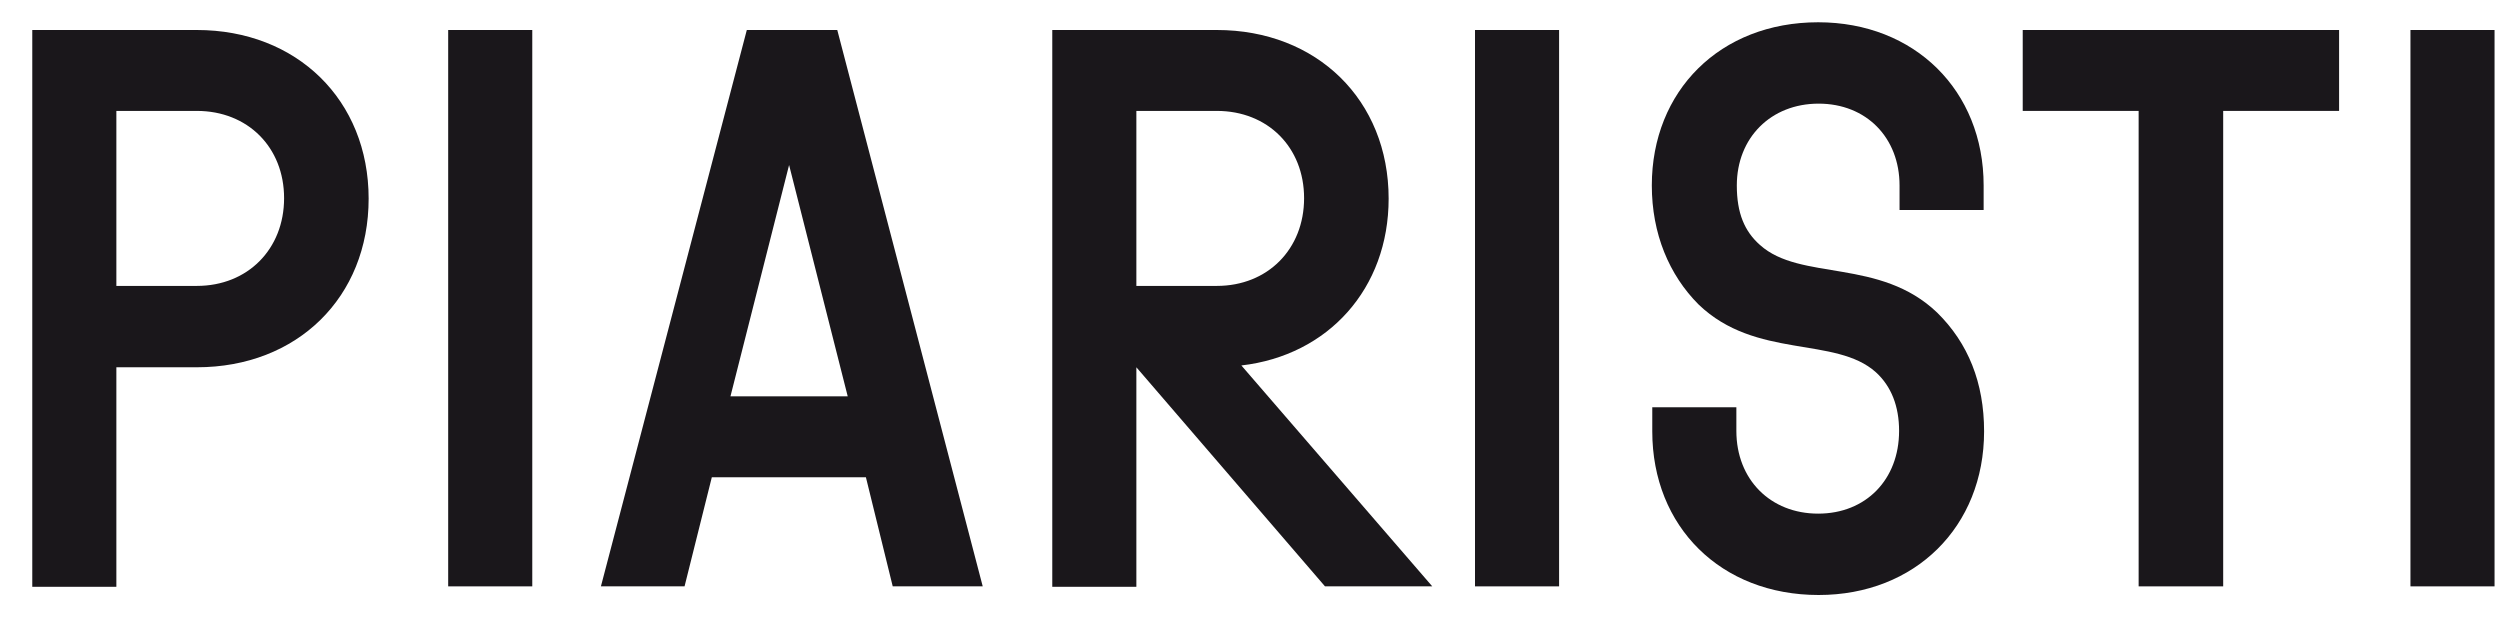
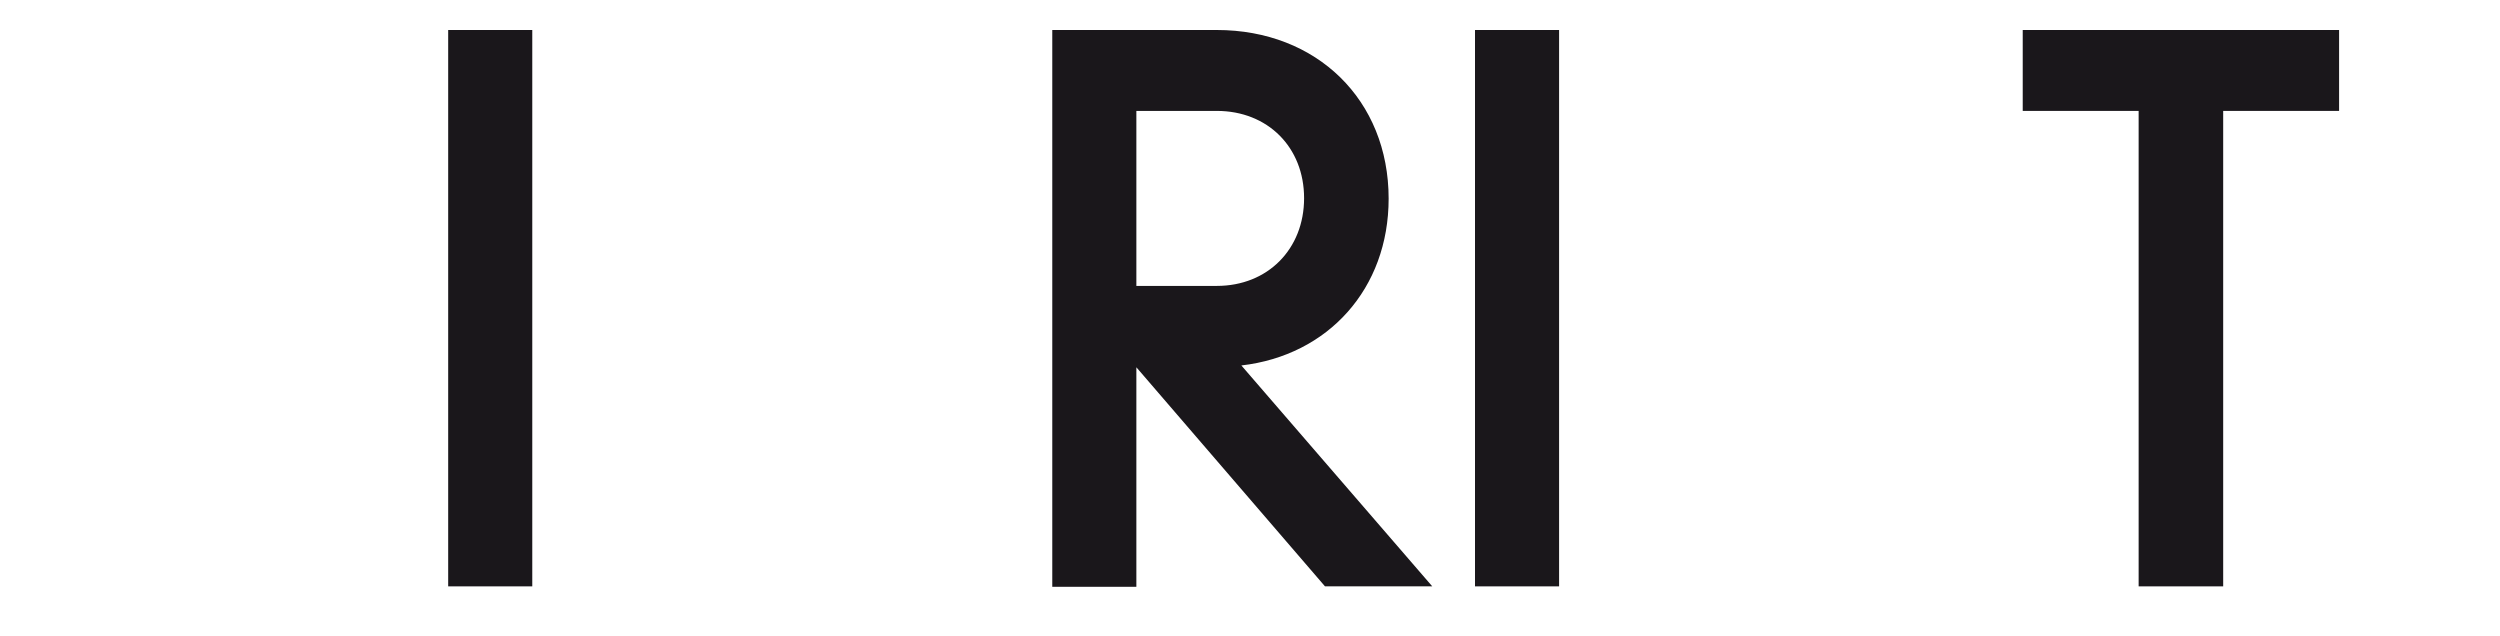
<svg xmlns="http://www.w3.org/2000/svg" width="55" height="14" viewBox="0 0 55 14" fill="none">
-   <path d="M0.71 0.66H4.33C6.53 0.66 8.11 2.2 8.11 4.37C8.11 6.54 6.54 8.08 4.33 8.08H2.56V12.91H0.71V0.66ZM4.33 6.29C5.45 6.29 6.25 5.48 6.25 4.36C6.25 3.24 5.45 2.44 4.33 2.44H2.56V6.29H4.33V6.29Z" fill="#1A171B" />
  <path d="M11.71 0.66H9.86V12.9H11.71V0.66Z" fill="#1A171B" />
-   <path d="M16.43 0.66H18.42L21.62 12.9H19.64L19.05 10.5H15.66L15.06 12.9H13.22L16.43 0.66ZM18.65 8.72L17.36 3.63L16.07 8.72H18.65Z" fill="#1A171B" />
  <path d="M25 8.08V12.91H23.15V0.66H26.77C28.97 0.66 30.55 2.2 30.55 4.37C30.55 6.35 29.22 7.82 27.31 8.04L31.51 12.9H29.15L25 8.08ZM26.77 6.29C27.89 6.29 28.69 5.48 28.69 4.36C28.69 3.24 27.89 2.44 26.77 2.44H25V6.29H26.77V6.29Z" fill="#1A171B" />
  <path d="M34.3 0.66H32.45V12.9H34.3V0.66Z" fill="#1A171B" />
-   <path d="M38.2 8.95V9.48C38.2 10.55 38.95 11.3 40 11.3C41.05 11.3 41.78 10.55 41.78 9.48C41.78 8.94 41.61 8.5 41.27 8.19C40.38 7.39 38.63 7.91 37.37 6.7C36.72 6.05 36.34 5.14 36.34 4.08C36.34 2 37.84 0.49 40 0.49C42.12 0.49 43.64 1.99 43.64 4.08V4.62H41.79V4.08C41.79 3.03 41.06 2.28 40.01 2.28C38.96 2.28 38.21 3.03 38.21 4.08C38.21 4.69 38.38 5.09 38.72 5.39C39.61 6.19 41.36 5.67 42.62 6.88C43.3 7.55 43.65 8.42 43.65 9.49C43.65 11.59 42.13 13.09 40.01 13.09C37.86 13.09 36.35 11.59 36.35 9.49V8.96H38.2V8.95Z" fill="#1A171B" />
  <path d="M47.05 2.44H44.5V0.66H51.46V2.44H48.91V12.9H47.05V2.44Z" fill="#1A171B" />
-   <path d="M54.88 0.66H53.03V12.9H54.88V0.66Z" fill="#1A171B" />
</svg>